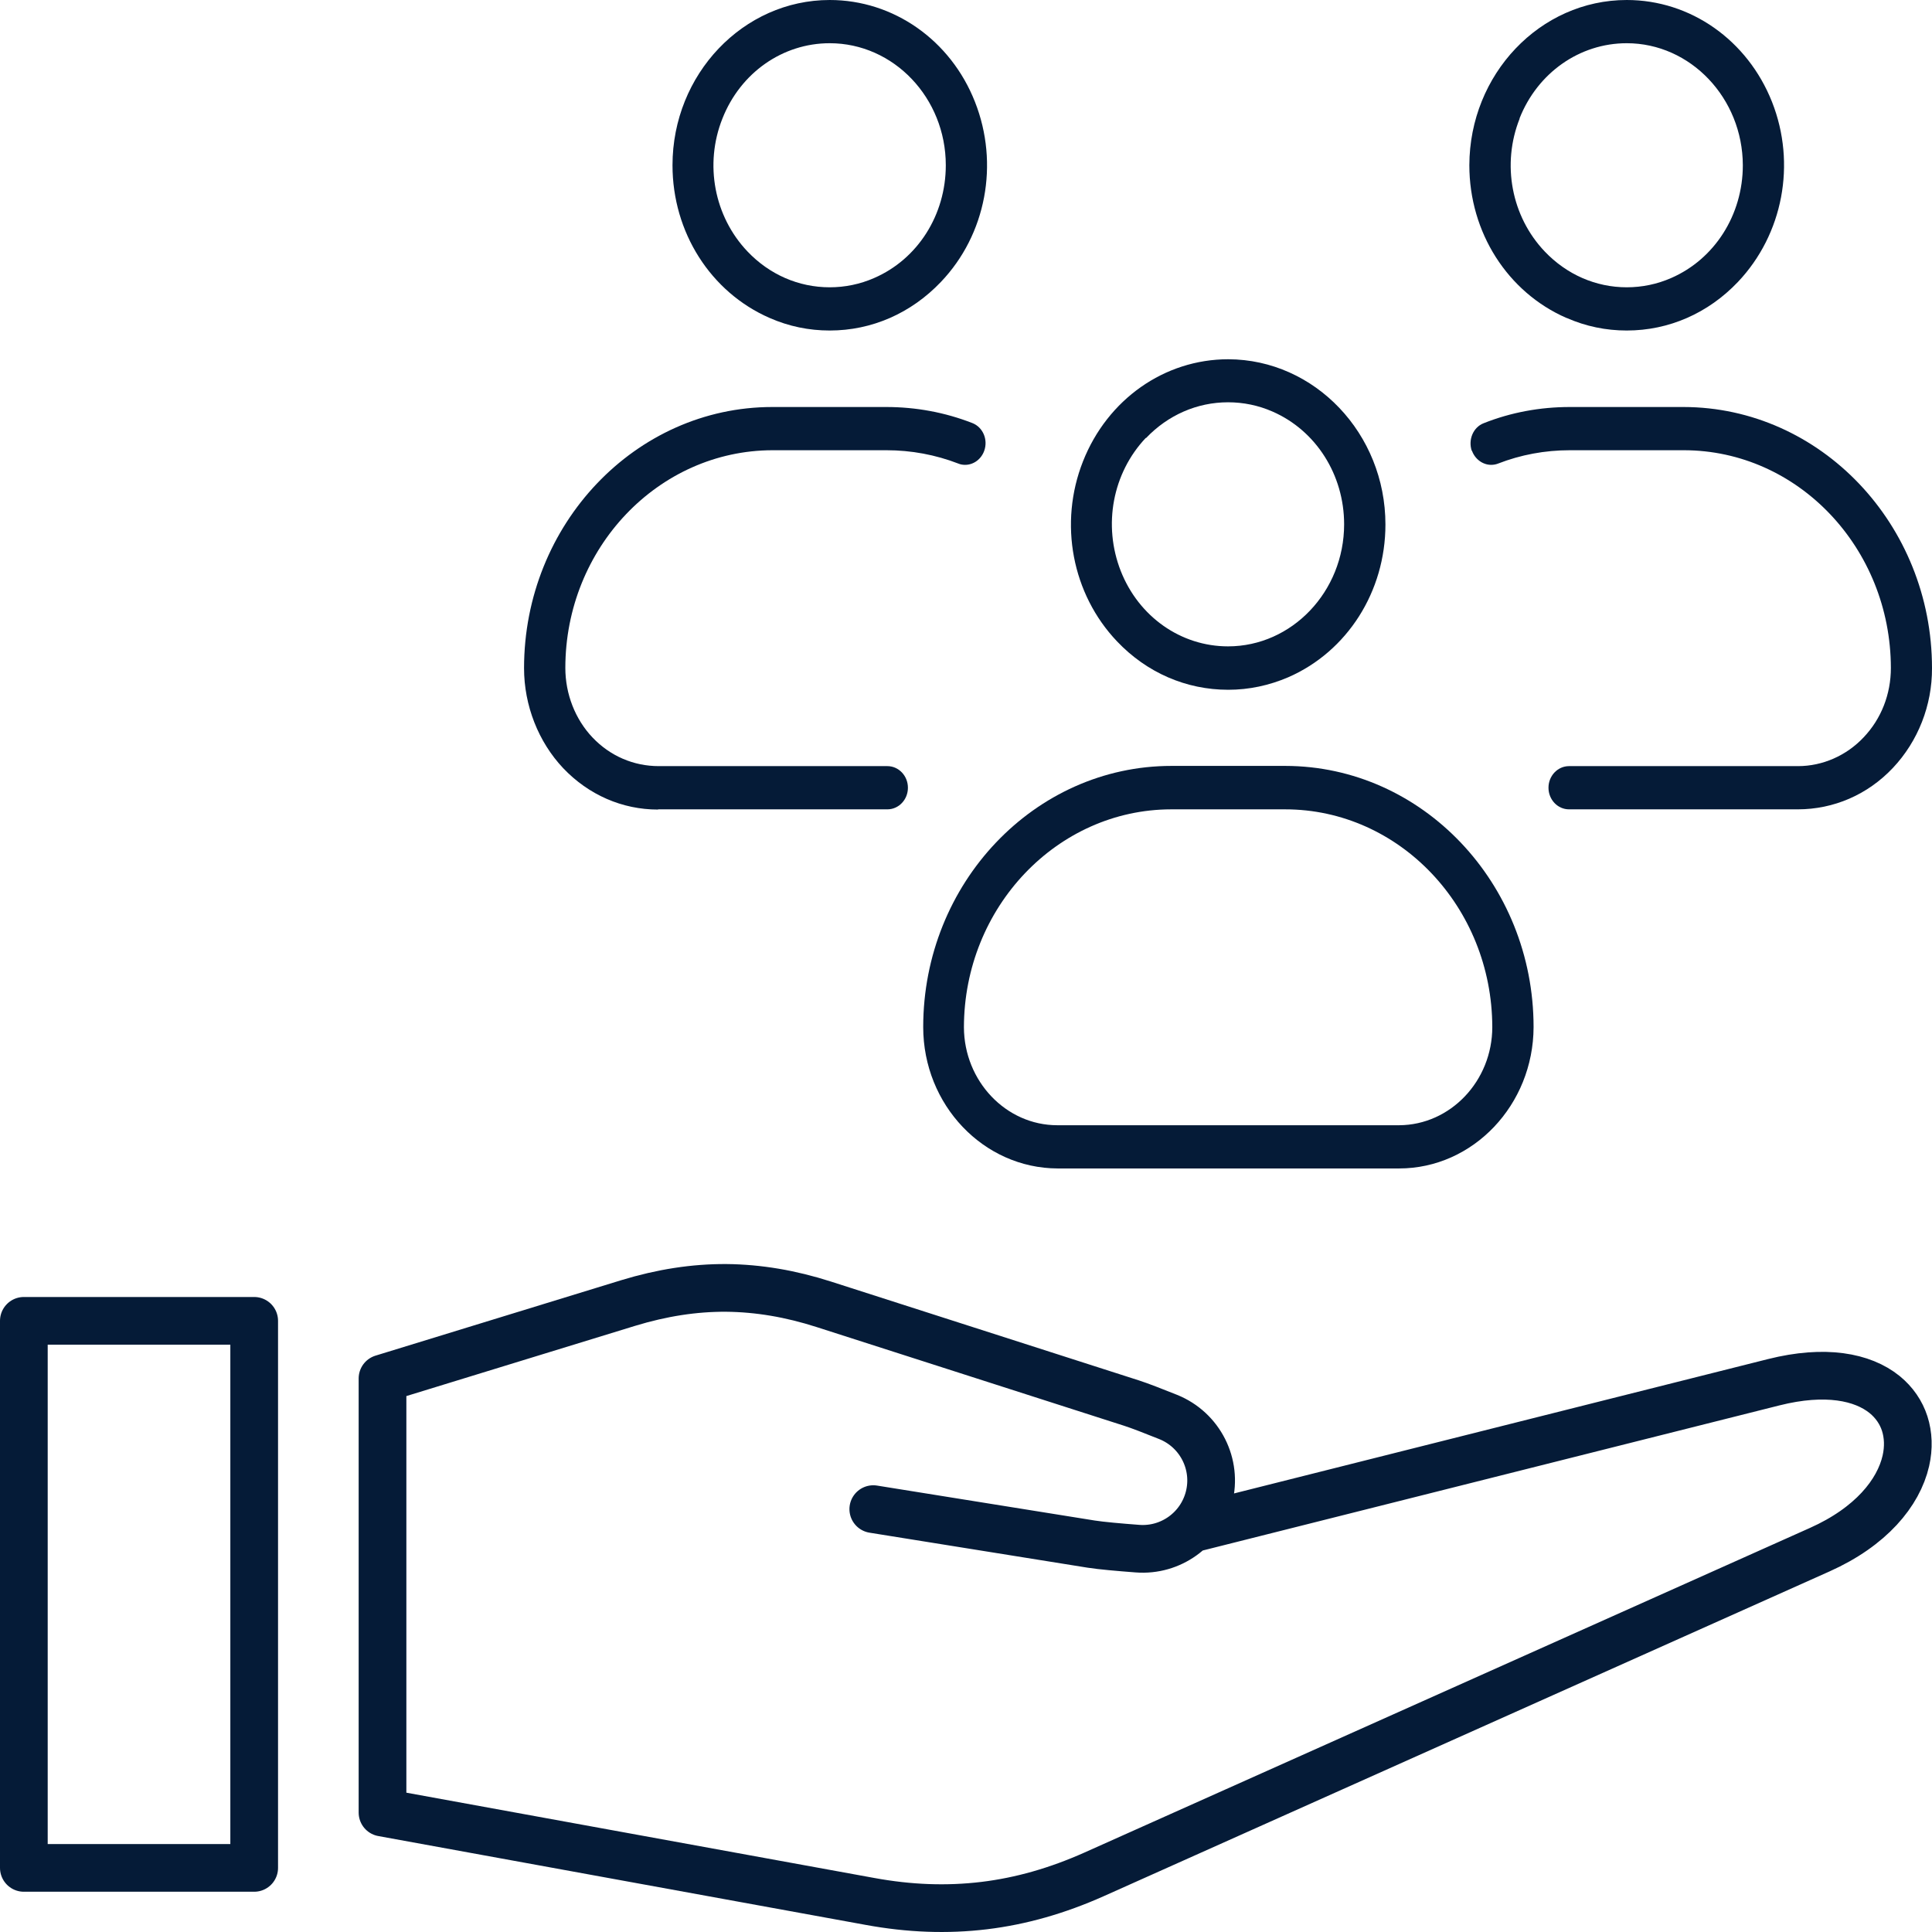
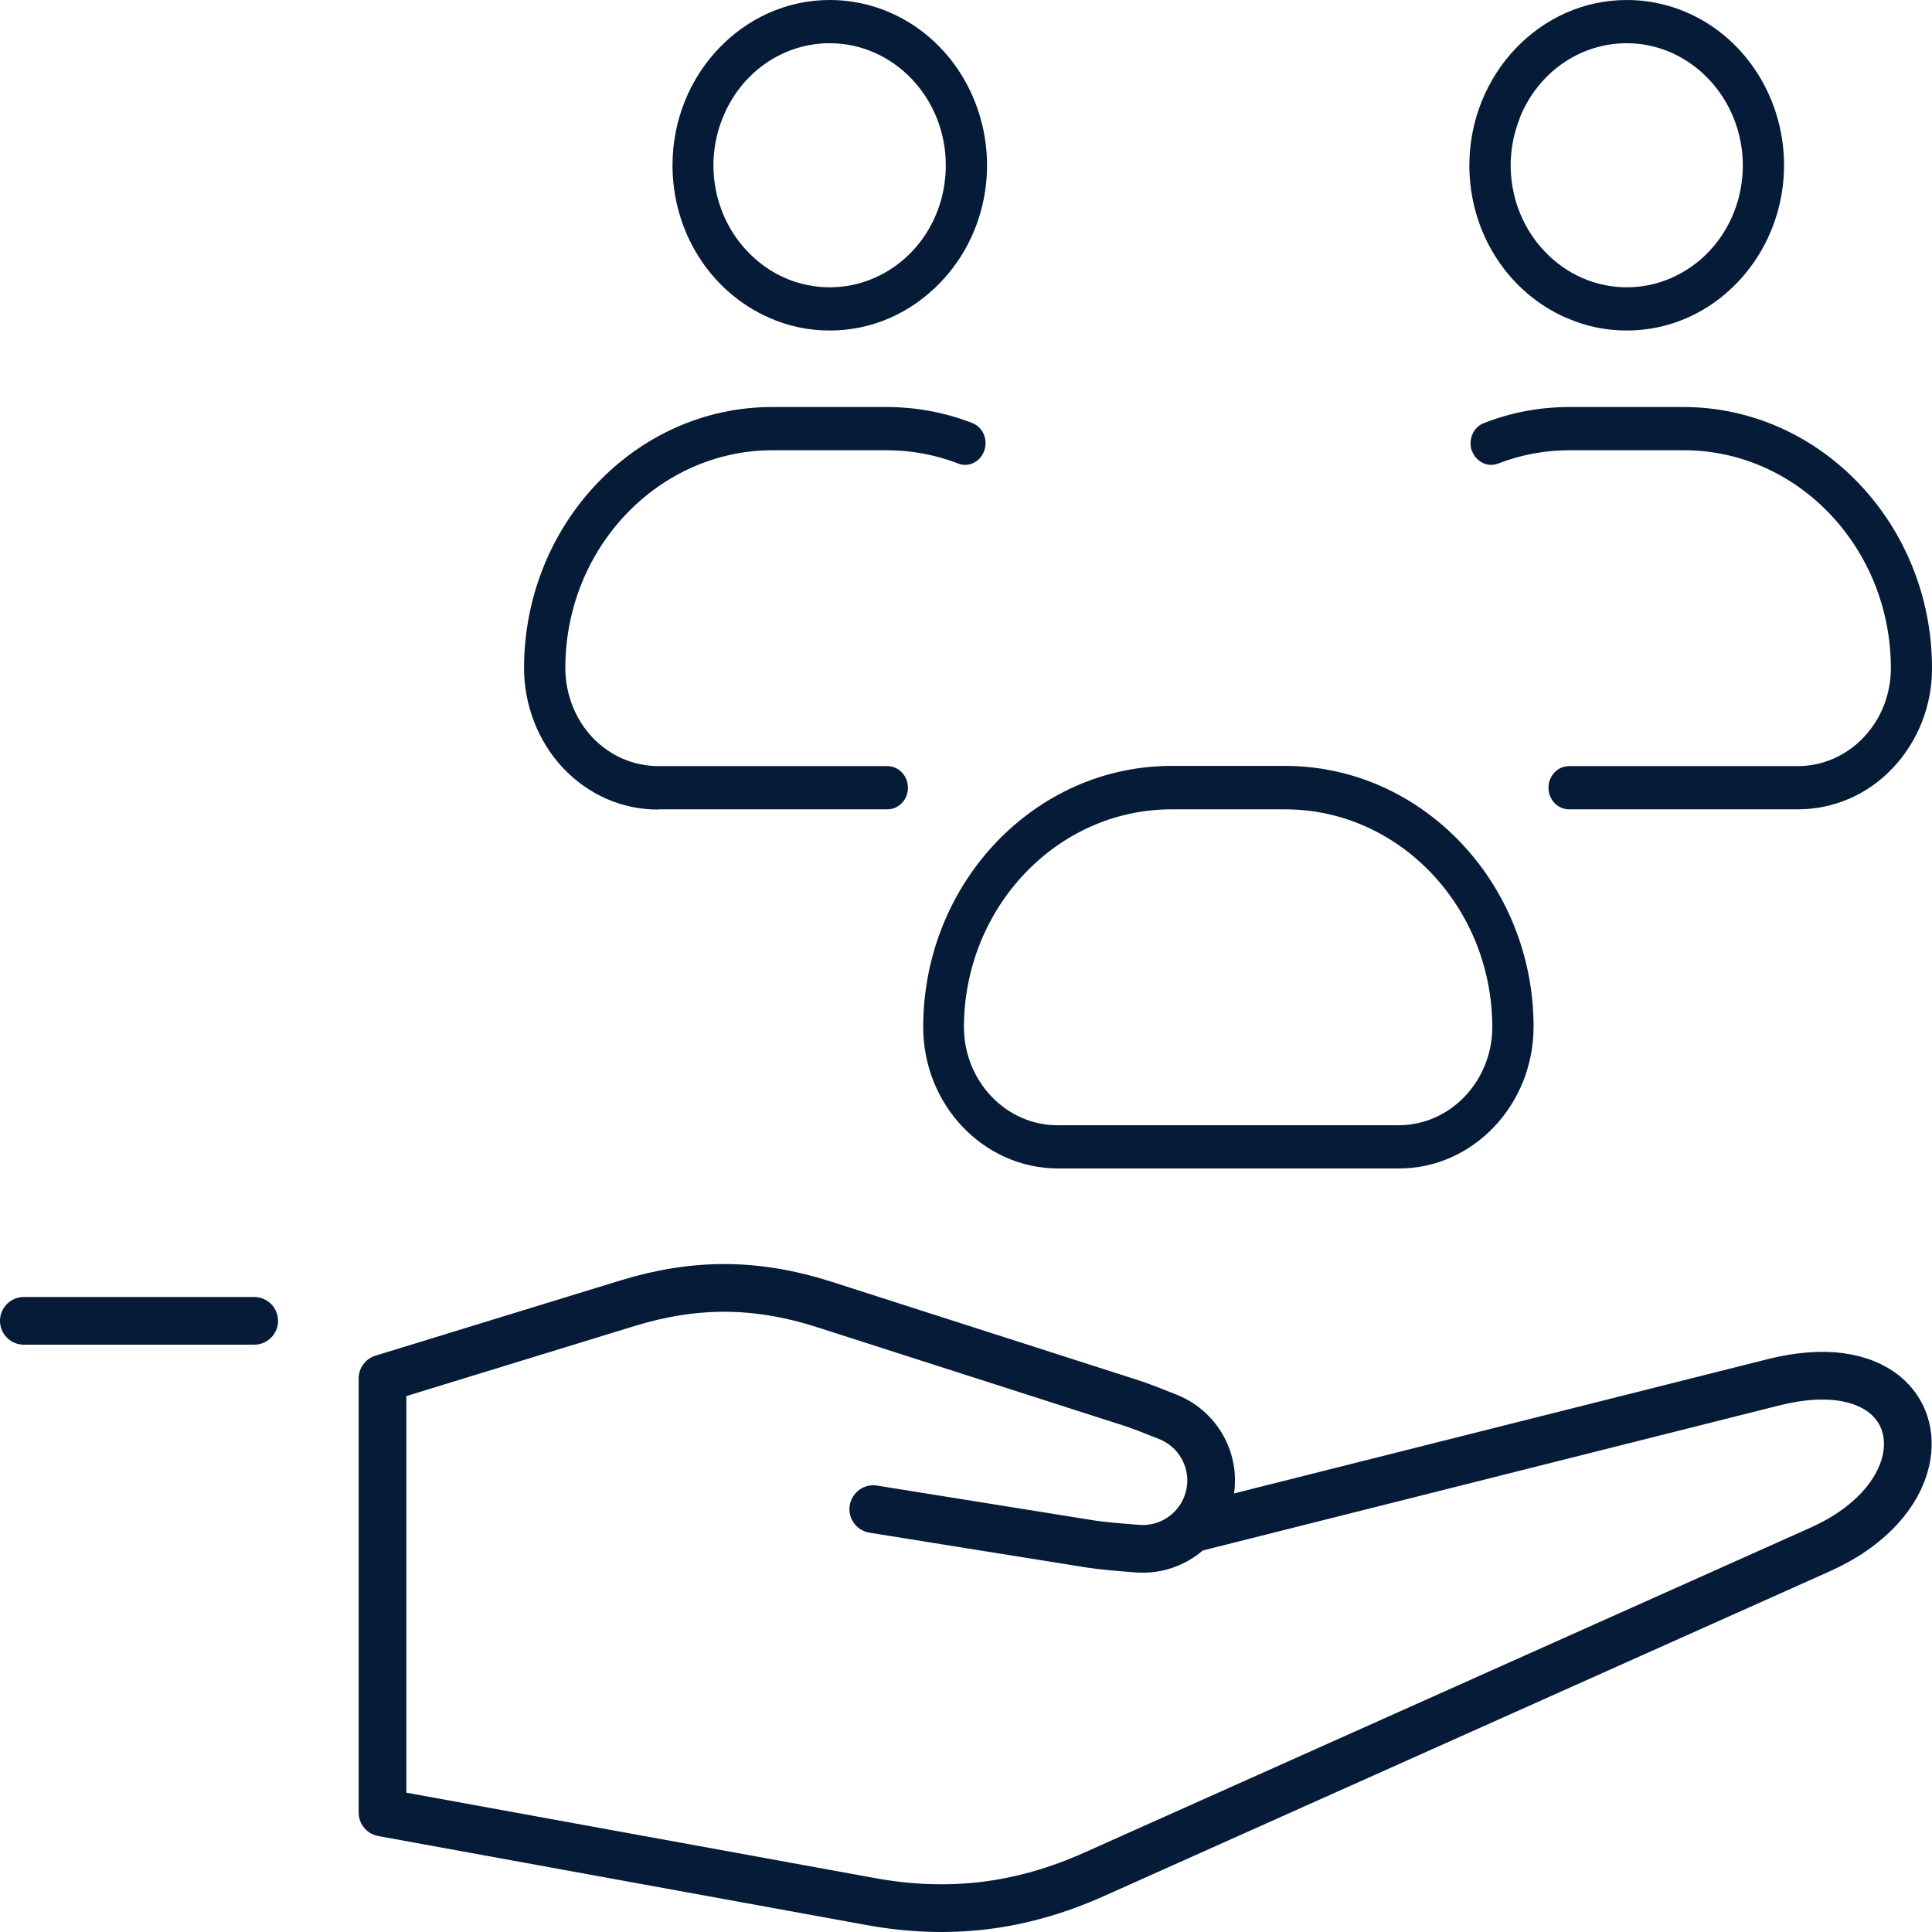
<svg xmlns="http://www.w3.org/2000/svg" width="81" height="81" viewBox="0 0 81 81" fill="none">
  <path d="M44.336 48.988H58.658C61.76 48.988 64.288 46.322 64.296 43.06C64.296 37.029 59.627 32.12 53.89 32.111H49.113C43.376 32.111 38.706 37.029 38.706 43.06C38.706 46.322 41.234 48.979 44.344 48.988H44.336ZM49.105 33.932H53.881C58.666 33.932 62.556 38.03 62.565 43.06C62.565 45.321 60.808 47.167 58.658 47.176H44.328C42.178 47.176 40.421 45.329 40.413 43.069C40.421 38.039 44.32 33.941 49.096 33.932H49.105Z" fill="#051B37" />
-   <path d="M51.495 28.919C52.364 28.919 53.21 28.738 54.014 28.393C56.484 27.314 58.085 24.803 58.085 21.991C58.085 18.177 55.122 15.071 51.495 15.062C48.819 15.062 46.431 16.745 45.405 19.342C44.379 21.939 44.945 24.907 46.833 26.891C48.08 28.203 49.73 28.919 51.495 28.919ZM48.047 18.367C48.967 17.401 50.19 16.866 51.486 16.866C52.126 16.866 52.758 16.995 53.349 17.254C55.171 18.048 56.353 19.903 56.353 21.982C56.353 24.803 54.162 27.099 51.486 27.099C49.508 27.099 47.744 25.856 46.989 23.941C46.234 22.017 46.644 19.834 48.039 18.358L48.047 18.367Z" fill="#051B37" />
  <path d="M61.712 18.894C61.836 19.247 62.164 19.489 62.517 19.489C62.615 19.489 62.714 19.472 62.804 19.437C63.756 19.066 64.774 18.876 65.816 18.876H70.593C75.378 18.876 79.268 22.975 79.276 28.005C79.276 29.1 78.874 30.136 78.135 30.912C77.413 31.68 76.412 32.12 75.386 32.12H65.783C65.307 32.12 64.921 32.526 64.921 33.026C64.921 33.527 65.307 33.932 65.783 33.932H75.369C76.879 33.932 78.299 33.319 79.358 32.198C80.417 31.076 81.008 29.566 81 28.013C81 21.982 76.321 17.073 70.585 17.064H65.816C64.569 17.064 63.346 17.289 62.197 17.746C61.762 17.919 61.548 18.436 61.704 18.902L61.712 18.894Z" fill="#051B37" />
  <path d="M65.683 13.33C66.487 13.684 67.332 13.857 68.202 13.857C69.967 13.857 71.617 13.132 72.864 11.82C74.752 9.827 75.318 6.868 74.292 4.271C73.266 1.682 70.878 0 68.202 0C64.566 0 61.612 3.115 61.603 6.928C61.603 9.741 63.204 12.252 65.674 13.33H65.683ZM63.705 4.97C64.46 3.054 66.224 1.812 68.202 1.812C70.878 1.812 73.061 4.116 73.069 6.928C73.069 9.008 71.887 10.863 70.065 11.656C69.474 11.915 68.842 12.045 68.202 12.045C66.905 12.045 65.683 11.51 64.763 10.543C63.368 9.077 62.95 6.885 63.713 4.97H63.705Z" fill="#051B37" />
  <path d="M27.601 33.932H37.203C37.679 33.932 38.065 33.527 38.065 33.026C38.065 32.526 37.679 32.12 37.203 32.12H27.617C26.567 32.12 25.582 31.698 24.843 30.921C24.113 30.153 23.702 29.092 23.702 28.005C23.702 22.975 27.601 18.885 32.386 18.876H37.163C38.205 18.876 39.222 19.066 40.183 19.437C40.265 19.472 40.363 19.489 40.462 19.489C40.823 19.489 41.143 19.247 41.266 18.894C41.43 18.428 41.209 17.91 40.766 17.737C39.616 17.289 38.402 17.064 37.154 17.064H32.378C26.641 17.064 21.971 21.982 21.971 28.013C21.971 29.575 22.57 31.102 23.612 32.206C24.679 33.328 26.091 33.941 27.584 33.941L27.601 33.932Z" fill="#051B37" />
  <path d="M32.266 13.33C33.071 13.684 33.916 13.857 34.786 13.857C36.55 13.857 38.2 13.132 39.448 11.82C41.343 9.836 41.901 6.868 40.876 4.271C39.858 1.682 37.461 0 34.786 0C31.158 0 28.195 3.115 28.195 6.928C28.195 9.741 29.796 12.252 32.266 13.33ZM30.288 4.97C31.043 3.054 32.808 1.812 34.786 1.812C37.47 1.812 39.653 4.107 39.653 6.928C39.653 9.008 38.479 10.863 36.649 11.656C36.058 11.915 35.426 12.045 34.786 12.045C33.481 12.045 32.258 11.51 31.339 10.543C29.944 9.077 29.525 6.885 30.288 4.97Z" fill="#051B37" />
-   <path d="M10.657 55.377H1V78.312H10.657V55.377Z" stroke="#051B37" stroke-width="2" stroke-linecap="round" stroke-linejoin="round" />
+   <path d="M10.657 55.377H1H10.657V55.377Z" stroke="#051B37" stroke-width="2" stroke-linecap="round" stroke-linejoin="round" />
  <path d="M36.613 63.271L45.747 64.737C46.166 64.803 46.926 64.87 47.695 64.928C49.078 65.032 50.336 64.131 50.685 62.789C51.047 61.394 50.316 59.948 48.978 59.408C48.359 59.159 47.77 58.931 47.446 58.827L34.545 54.686C33.149 54.237 31.795 54.009 30.45 53.996C29.104 53.988 27.746 54.2 26.342 54.628L16.037 57.792V75.993L36.472 79.718C38.125 80.022 39.708 80.08 41.261 79.893C42.81 79.706 44.33 79.27 45.867 78.585L76.295 64.97C78.434 64.014 79.597 62.594 79.905 61.244C80.029 60.696 80.009 60.16 79.855 59.682C79.705 59.217 79.419 58.798 79.016 58.469C78.09 57.718 76.52 57.41 74.368 57.95L49.938 64.097" stroke="#051B37" stroke-width="2" stroke-linecap="round" stroke-linejoin="round" />
</svg>